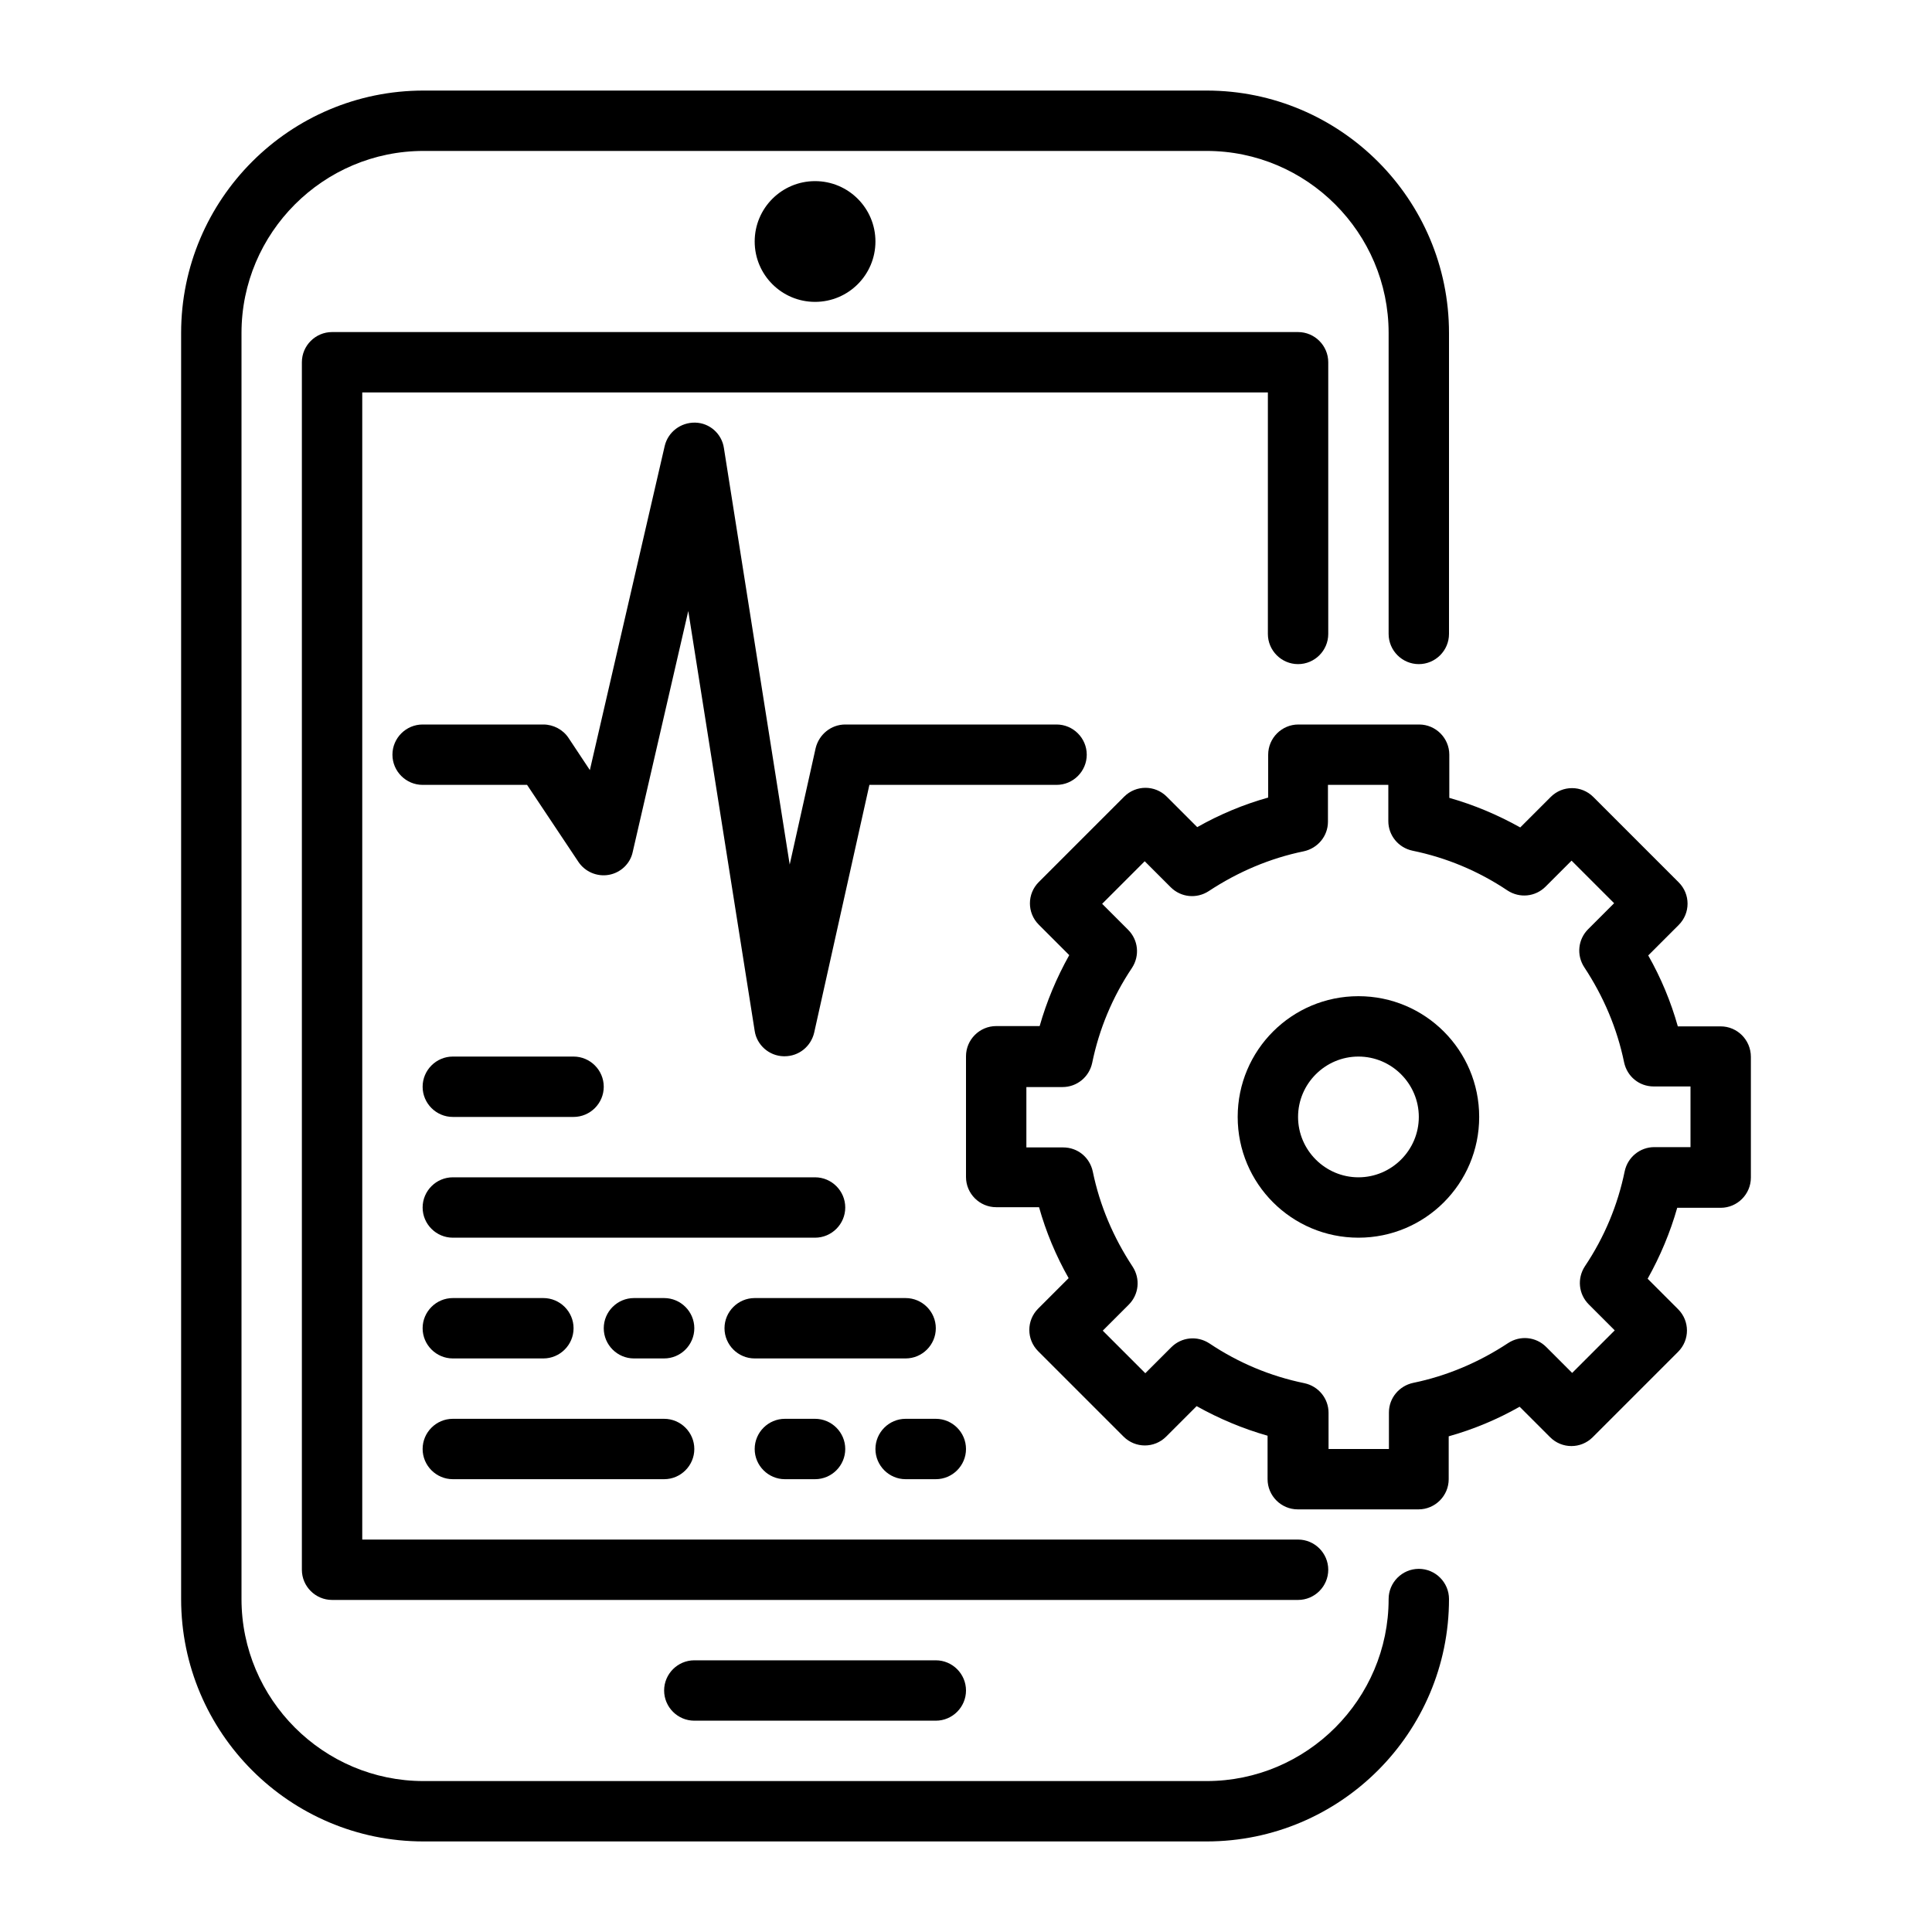
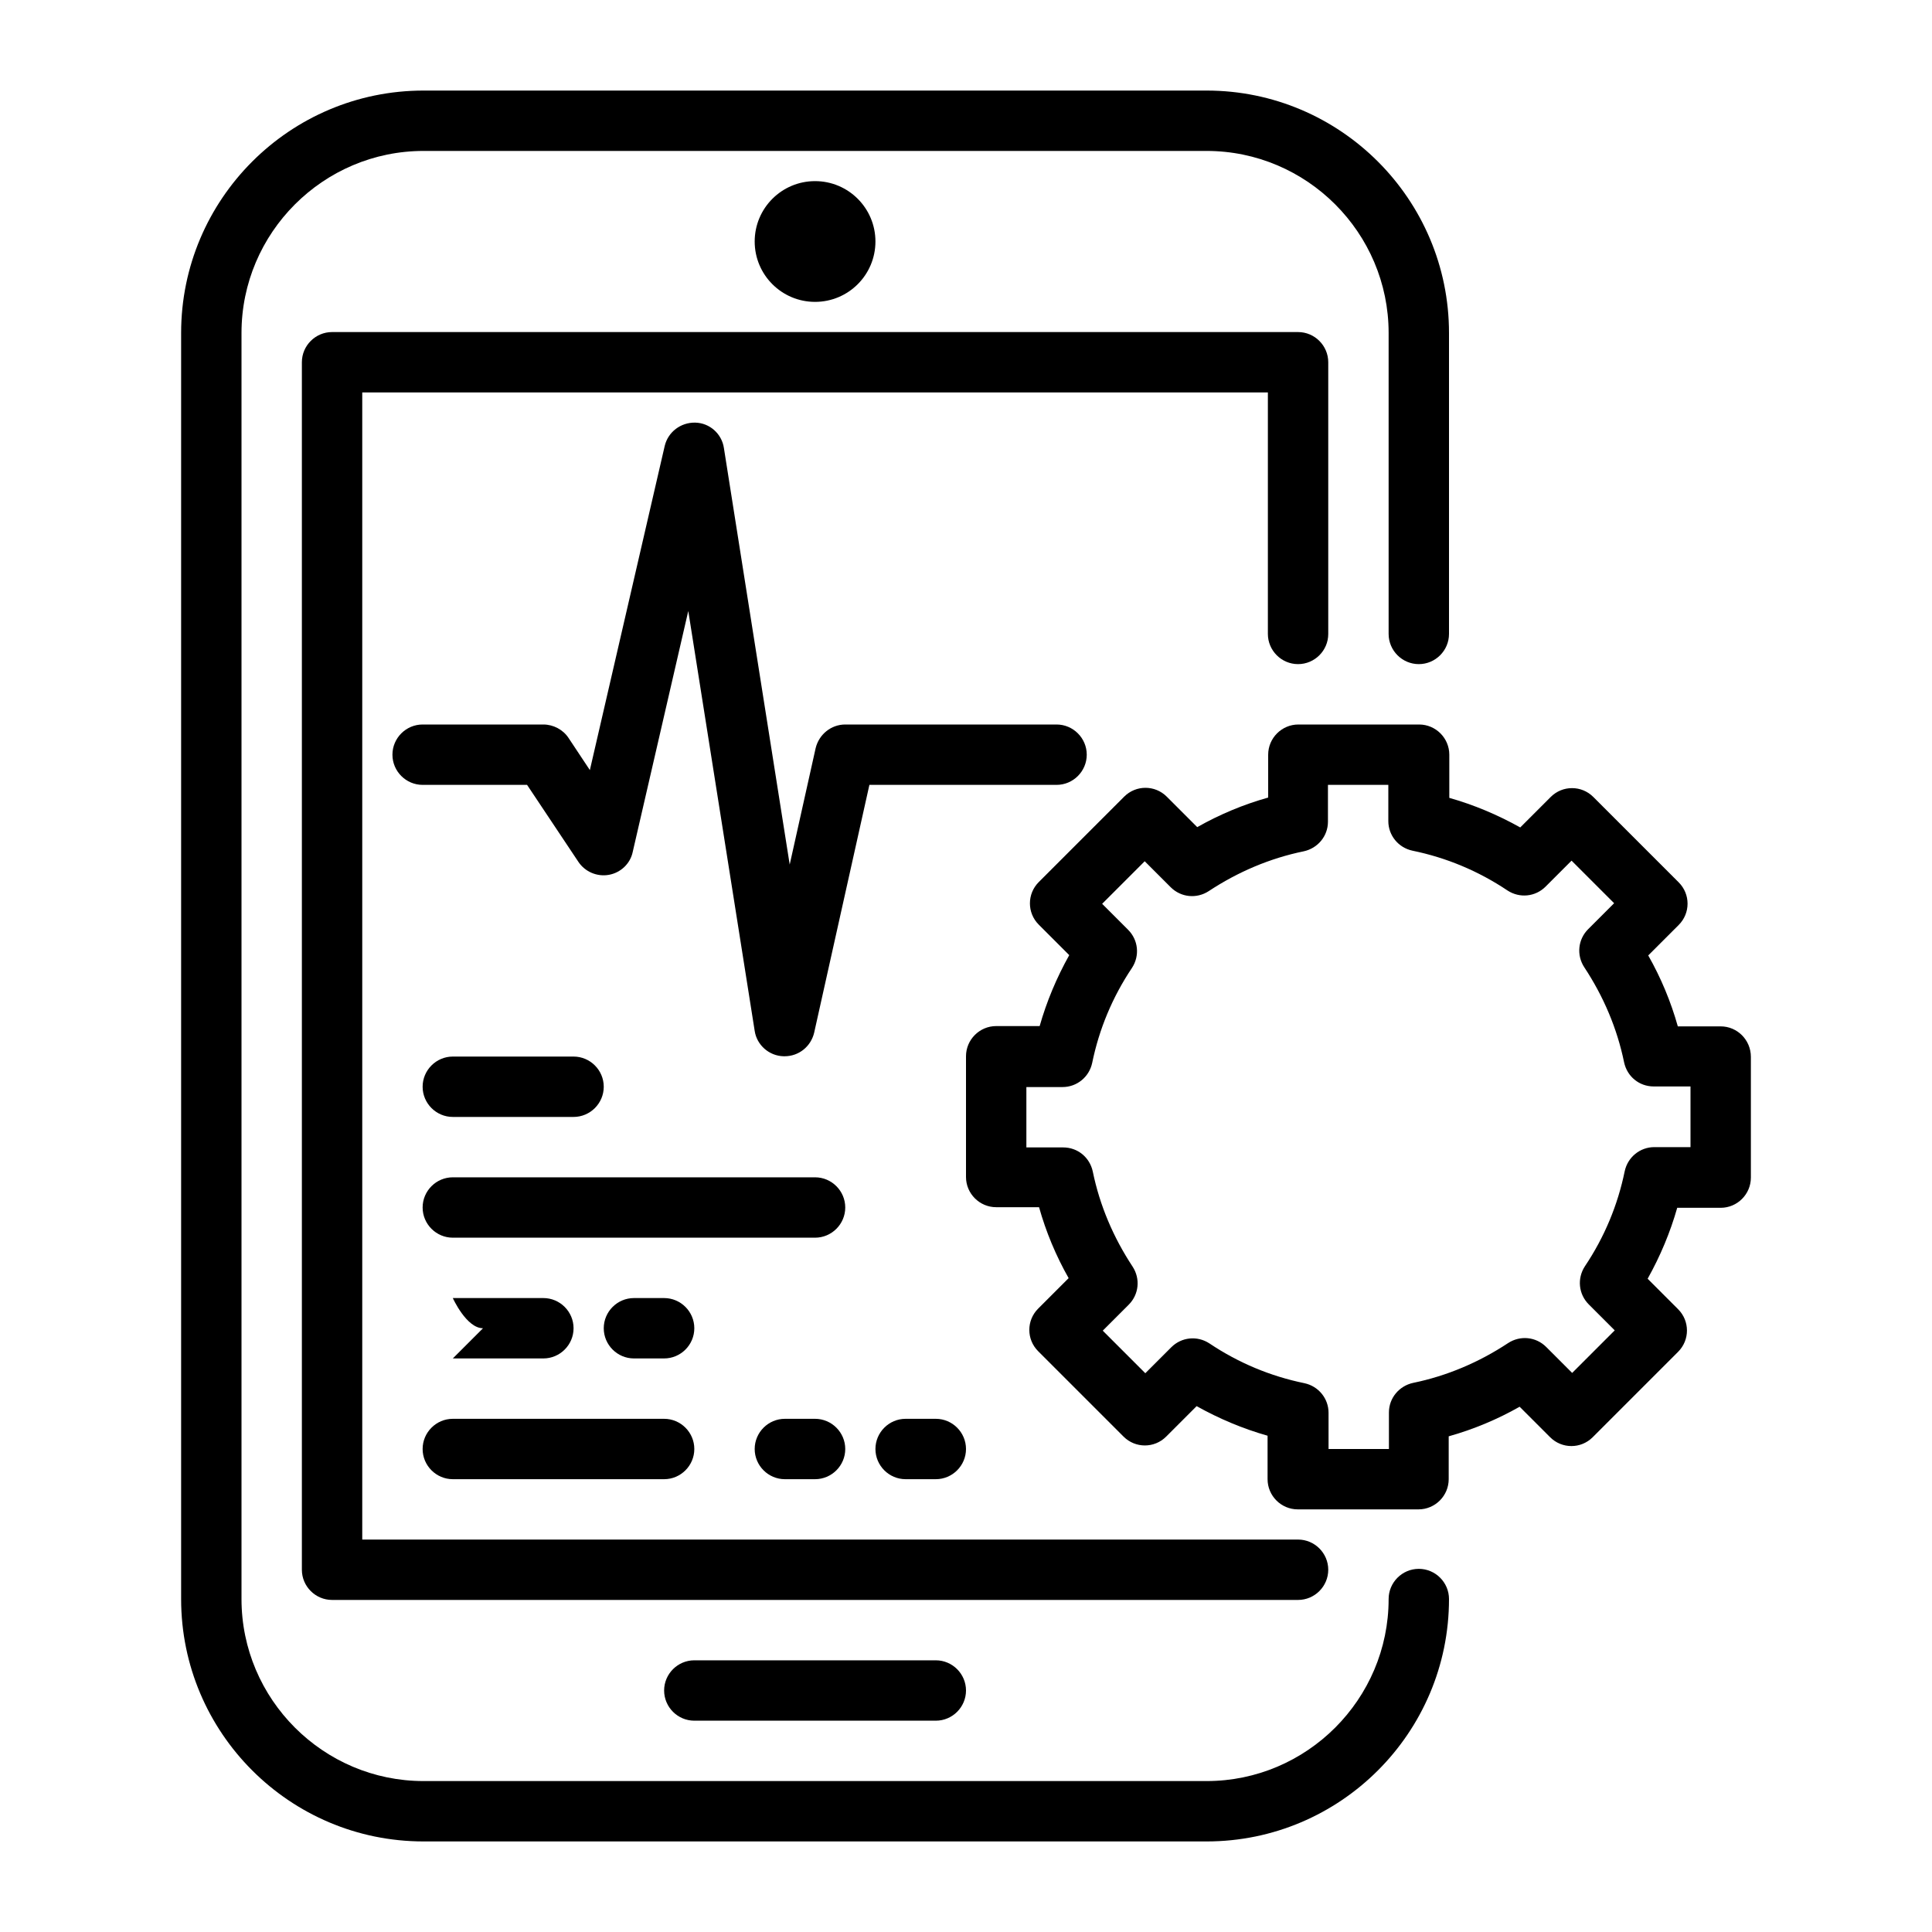
<svg xmlns="http://www.w3.org/2000/svg" enable-background="new 0 0 64 64" viewBox="0 0 64 64">
  <g id="Layer_1" />
  <g id="Layer_2" />
  <g id="Layer_3" />
  <g id="Layer_4" />
  <g id="Layer_5" />
  <g id="Layer_21" />
  <g id="Layer_6" />
  <g id="Layer_7" />
  <g id="Layer_22" />
  <g id="Layer_23" />
  <g id="Layer_24" />
  <g id="Layer_25" />
  <g id="Layer_26" />
  <g id="Layer_27" />
  <g id="Layer_28" />
  <g id="Layer_29" />
  <g id="Layer_30" />
  <g id="Layer_31" />
  <g id="Layer_32" />
  <g id="Layer_33" />
  <g id="Layer_34" />
  <g id="Layer_35" />
  <g id="Layer_36" />
  <g id="Layer_37" />
  <g id="Layer_38" />
  <g id="Layer_39" />
  <g id="Layer_40" />
  <g id="Layer_41" />
  <g id="Layer_42" />
  <g id="Layer_43" />
  <g id="Layer_44" />
  <g id="Layer_45" />
  <g id="Layer_46" />
  <g id="Layer_47">
    <g>
      <path d="m47 51.97c-.55 0-1 .45-1 1 0 3.32-2.71 6.03-6.03 6.03h-25.94c-3.32 0-6.03-2.71-6.03-6.03v-41.94c0-3.32 2.71-6.03 6.03-6.03h25.94c3.32 0 6.03 2.71 6.03 6.03v9.97c0 .55.45 1 1 1s1-.45 1-1v-9.97c0-4.43-3.6-8.03-8.03-8.03h-25.94c-4.43 0-8.03 3.6-8.03 8.03v41.94c0 4.43 3.6 8.03 8.03 8.03h25.94c4.43 0 8.03-3.6 8.03-8.03 0-.55-.45-1-1-1z" />
      <path d="m43 22c.55 0 1-.45 1-1v-9c0-.55-.45-1-1-1h-32c-.55 0-1 .45-1 1v40c0 .55.45 1 1 1h32c.55 0 1-.45 1-1s-.45-1-1-1h-31v-38h30v8c0 .55.45 1 1 1z" />
      <circle cx="27" cy="8" r="2" />
      <path d="m23 55c-.55 0-1 .45-1 1s.45 1 1 1h8c.55 0 1-.45 1-1s-.45-1-1-1z" />
      <path d="m36 25c0-.55-.45-1-1-1h-7c-.47 0-.87.33-.98.78l-.86 3.86-2.18-13.8c-.07-.47-.47-.83-.95-.84s-.9.31-1.01.77l-2.48 10.74-.71-1.07c-.18-.27-.5-.44-.83-.44h-4c-.55 0-1 .45-1 1s.45 1 1 1h3.46l1.7 2.55c.22.33.62.5 1.01.43s.71-.37.79-.76l1.84-7.98 2.2 13.91c.07.47.48.83.96.84h.03c.47 0 .87-.32.98-.78l1.83-8.21h6.2c.55 0 1-.45 1-1z" />
      <path d="m57 34h-1.42c-.23-.82-.56-1.61-.98-2.35l1.01-1.01c.39-.39.39-1.02 0-1.41l-2.83-2.83c-.39-.39-1.02-.39-1.41 0l-1.01 1.01c-.75-.42-1.54-.75-2.35-.98v-1.43c0-.55-.45-1-1-1h-4c-.55 0-1 .45-1 1v1.42c-.82.23-1.61.56-2.35.98l-1.01-1.01c-.39-.39-1.02-.39-1.41 0l-2.83 2.83c-.39.39-.39 1.02 0 1.41l1.01 1.01c-.42.75-.75 1.54-.98 2.35h-1.44c-.55 0-1 .45-1 1v4c0 .55.45 1 1 1h1.42c.23.82.56 1.61.98 2.35l-1.01 1.01c-.39.39-.39 1.02 0 1.41l2.83 2.83c.39.39 1.02.39 1.41 0l1.01-1.01c.75.42 1.54.75 2.35.98v1.44c0 .55.45 1 1 1h4c.55 0 1-.45 1-1v-1.42c.82-.23 1.61-.56 2.35-.98l1.01 1.01c.39.39 1.02.39 1.41 0l2.83-2.83c.39-.39.39-1.02 0-1.41l-1.01-1.01c.42-.75.75-1.54.98-2.35h1.44c.55 0 1-.45 1-1v-4c0-.56-.45-1.01-1-1.01zm-1 4h-1.2c-.47 0-.88.33-.98.8-.23 1.12-.67 2.18-1.32 3.15-.26.4-.21.92.13 1.26l.86.86-1.41 1.41-.86-.86c-.34-.34-.86-.39-1.26-.13-.97.64-2.03 1.09-3.15 1.32-.46.1-.8.5-.8.98v1.21h-2v-1.2c0-.47-.33-.88-.8-.98-1.12-.23-2.18-.67-3.15-1.32-.4-.26-.92-.21-1.26.13l-.86.86-1.41-1.41.86-.86c.34-.34.39-.86.13-1.26-.64-.97-1.09-2.03-1.32-3.15-.1-.47-.5-.8-.98-.8h-1.22v-2h1.2c.47 0 .88-.33.98-.8.23-1.12.67-2.18 1.32-3.15.26-.4.21-.92-.13-1.26l-.86-.86 1.41-1.41.86.86c.34.34.86.39 1.26.13.97-.64 2.03-1.09 3.15-1.32.46-.1.8-.5.8-.98v-1.22h2v1.2c0 .47.33.88.8.98 1.12.23 2.18.67 3.15 1.32.4.26.92.21 1.26-.13l.86-.86 1.41 1.41-.86.86c-.34.34-.39.86-.13 1.26.64.97 1.09 2.03 1.32 3.15.1.47.5.8.98.8h1.22z" />
-       <path d="m45 33c-2.21 0-4 1.79-4 4s1.79 4 4 4 4-1.79 4-4-1.79-4-4-4zm0 6c-1.1 0-2-.9-2-2s.9-2 2-2 2 .9 2 2-.9 2-2 2z" />
      <path d="m15 37h4c.55 0 1-.45 1-1s-.45-1-1-1h-4c-.55 0-1 .45-1 1s.45 1 1 1z" />
      <path d="m28 40c0-.55-.45-1-1-1h-12c-.55 0-1 .45-1 1s.45 1 1 1h12c.55 0 1-.45 1-1z" />
-       <path d="m15 45h3c.55 0 1-.45 1-1s-.45-1-1-1h-3c-.55 0-1 .45-1 1s.45 1 1 1z" />
+       <path d="m15 45h3c.55 0 1-.45 1-1s-.45-1-1-1h-3s.45 1 1 1z" />
      <path d="m22 43h-1c-.55 0-1 .45-1 1s.45 1 1 1h1c.55 0 1-.45 1-1s-.45-1-1-1z" />
-       <path d="m31 44c0-.55-.45-1-1-1h-5c-.55 0-1 .45-1 1s.45 1 1 1h5c.55 0 1-.45 1-1z" />
      <path d="m15 49h7c.55 0 1-.45 1-1s-.45-1-1-1h-7c-.55 0-1 .45-1 1s.45 1 1 1z" />
      <path d="m26 47c-.55 0-1 .45-1 1s.45 1 1 1h1c.55 0 1-.45 1-1s-.45-1-1-1z" />
      <path d="m30 49h1c.55 0 1-.45 1-1s-.45-1-1-1h-1c-.55 0-1 .45-1 1s.45 1 1 1z" />
    </g>
  </g>
  <g id="Layer_48" />
  <g id="Layer_49" />
  <g id="Layer_50" />
  <g id="Layer_8" />
  <g id="Layer_9" />
  <g id="Layer_10" />
  <g />
  <g id="Layer_12" />
  <g id="Layer_13" />
  <g id="Layer_14" />
  <g id="Layer_15" />
  <g id="Layer_16" />
  <g id="Layer_17" />
  <g id="Layer_18" />
  <g id="Layer_19" />
  <g id="Layer_20" />
</svg>